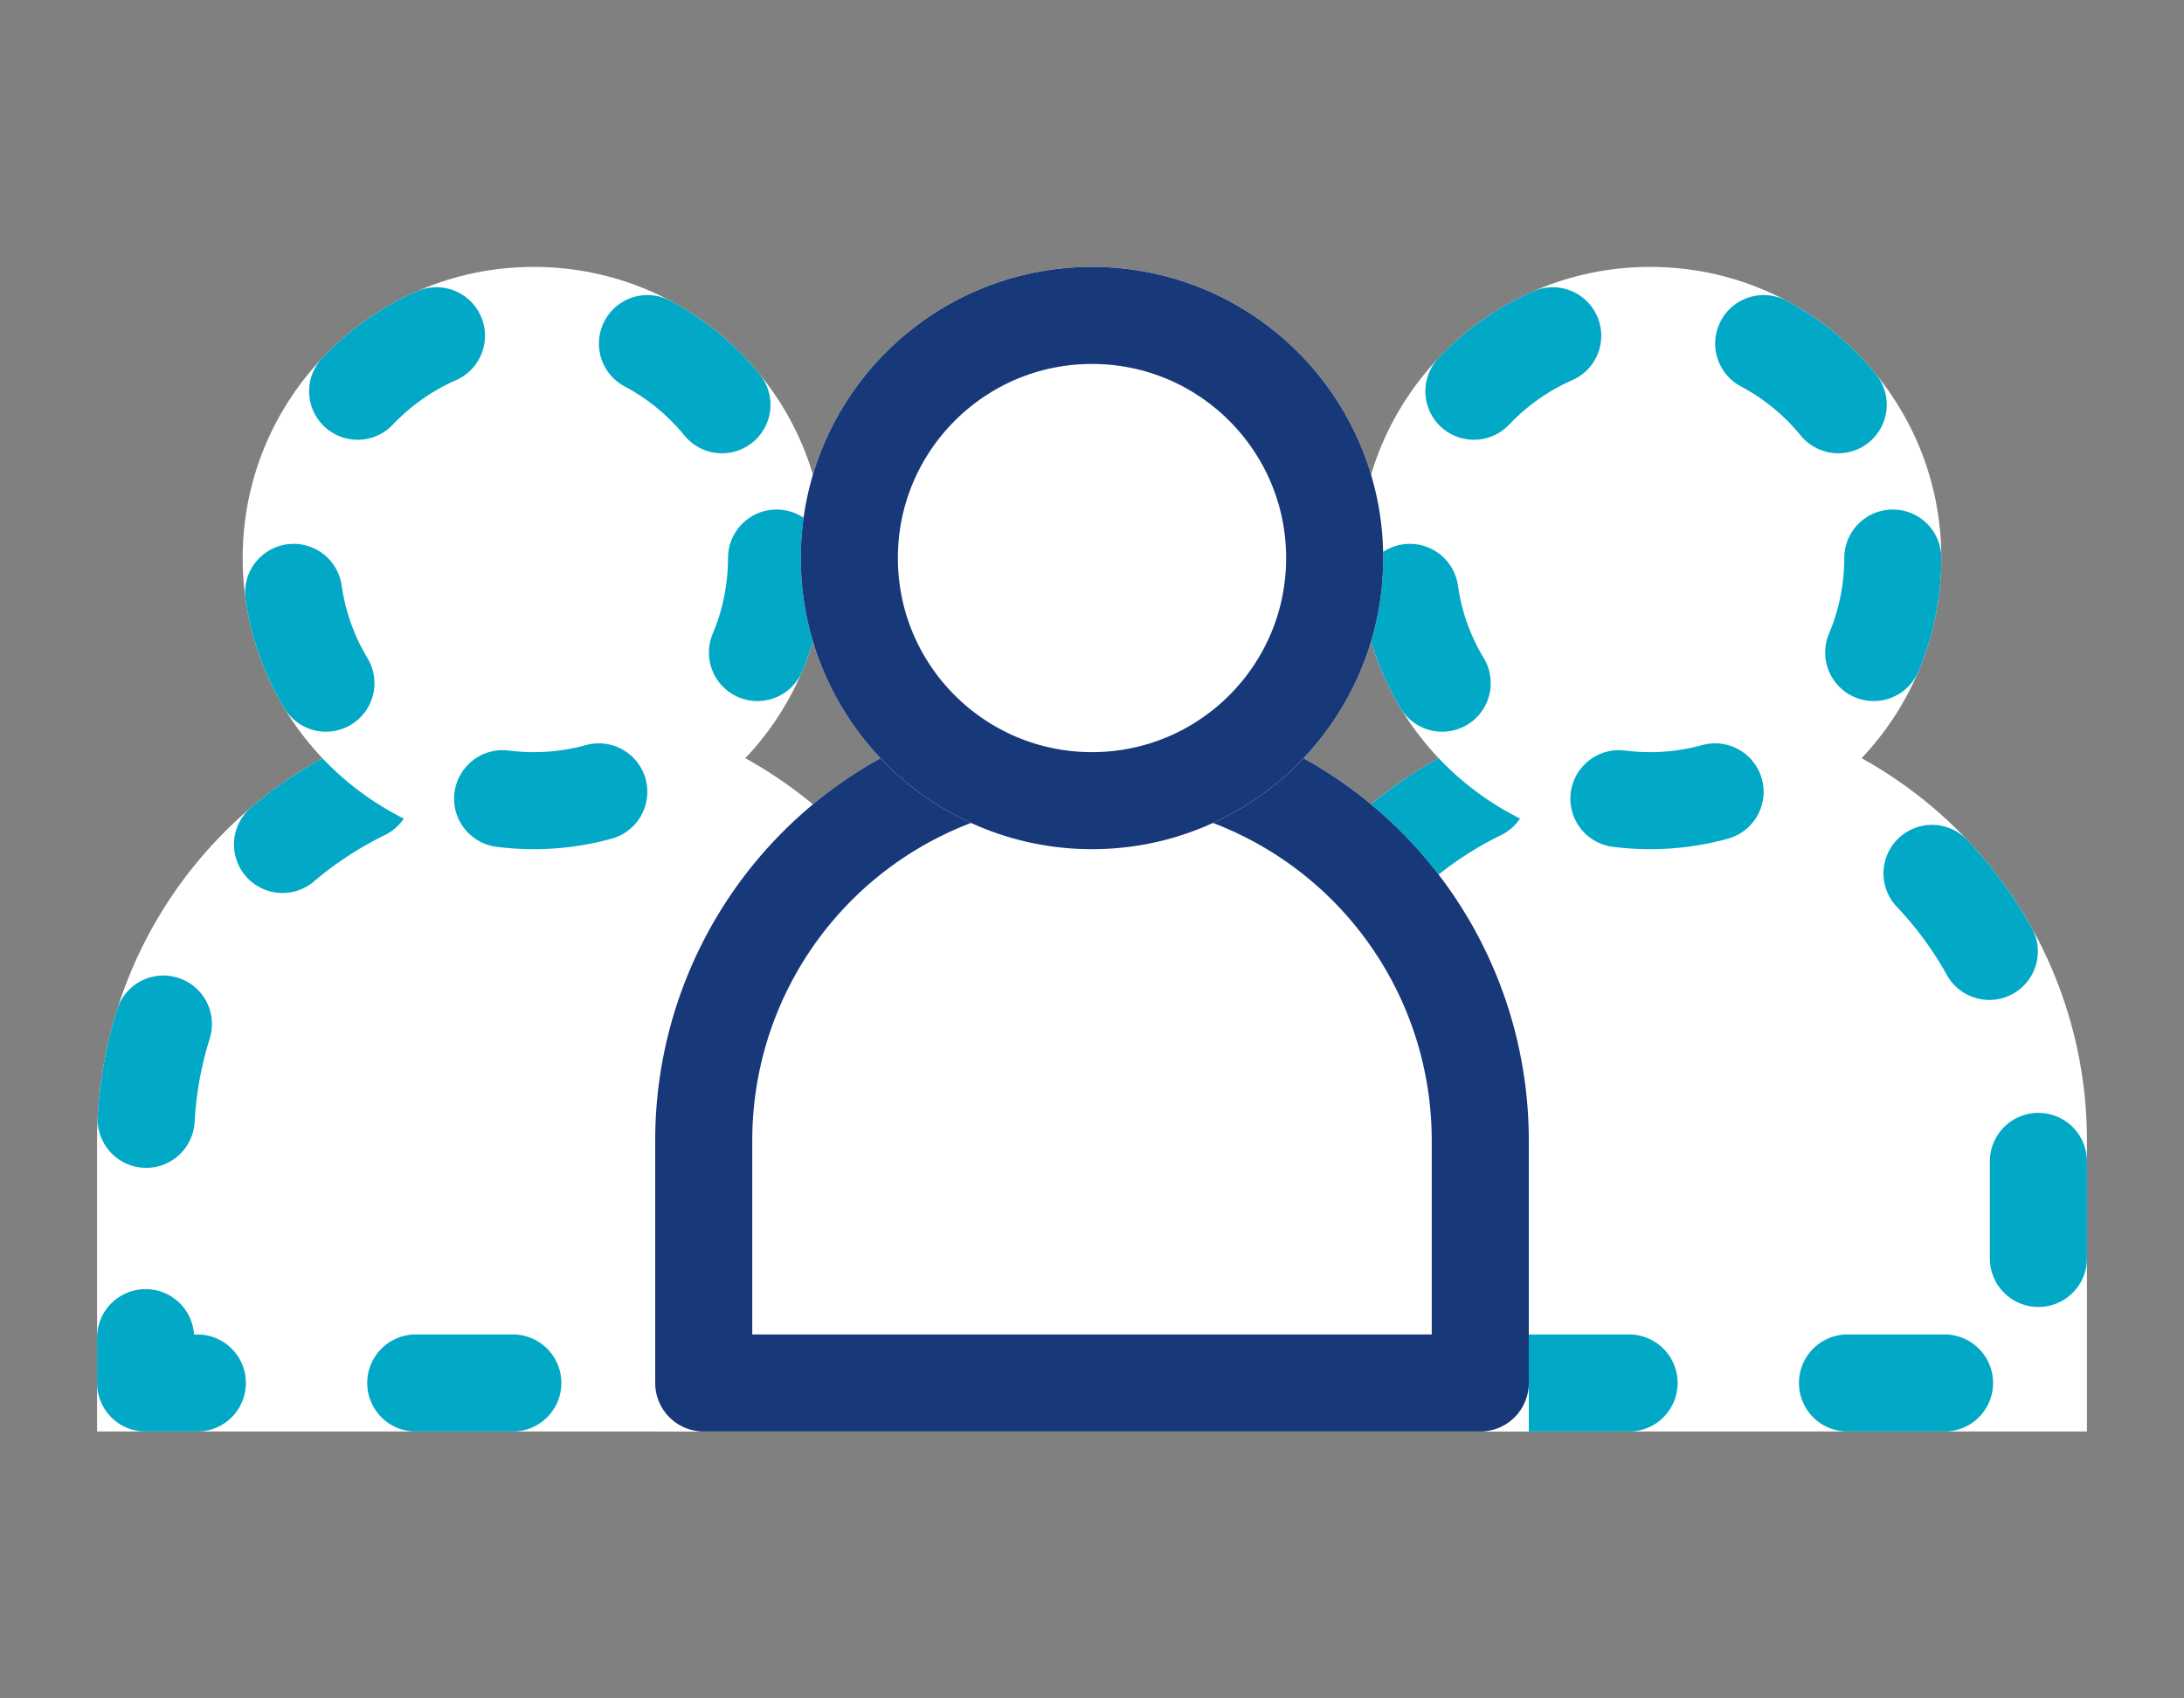
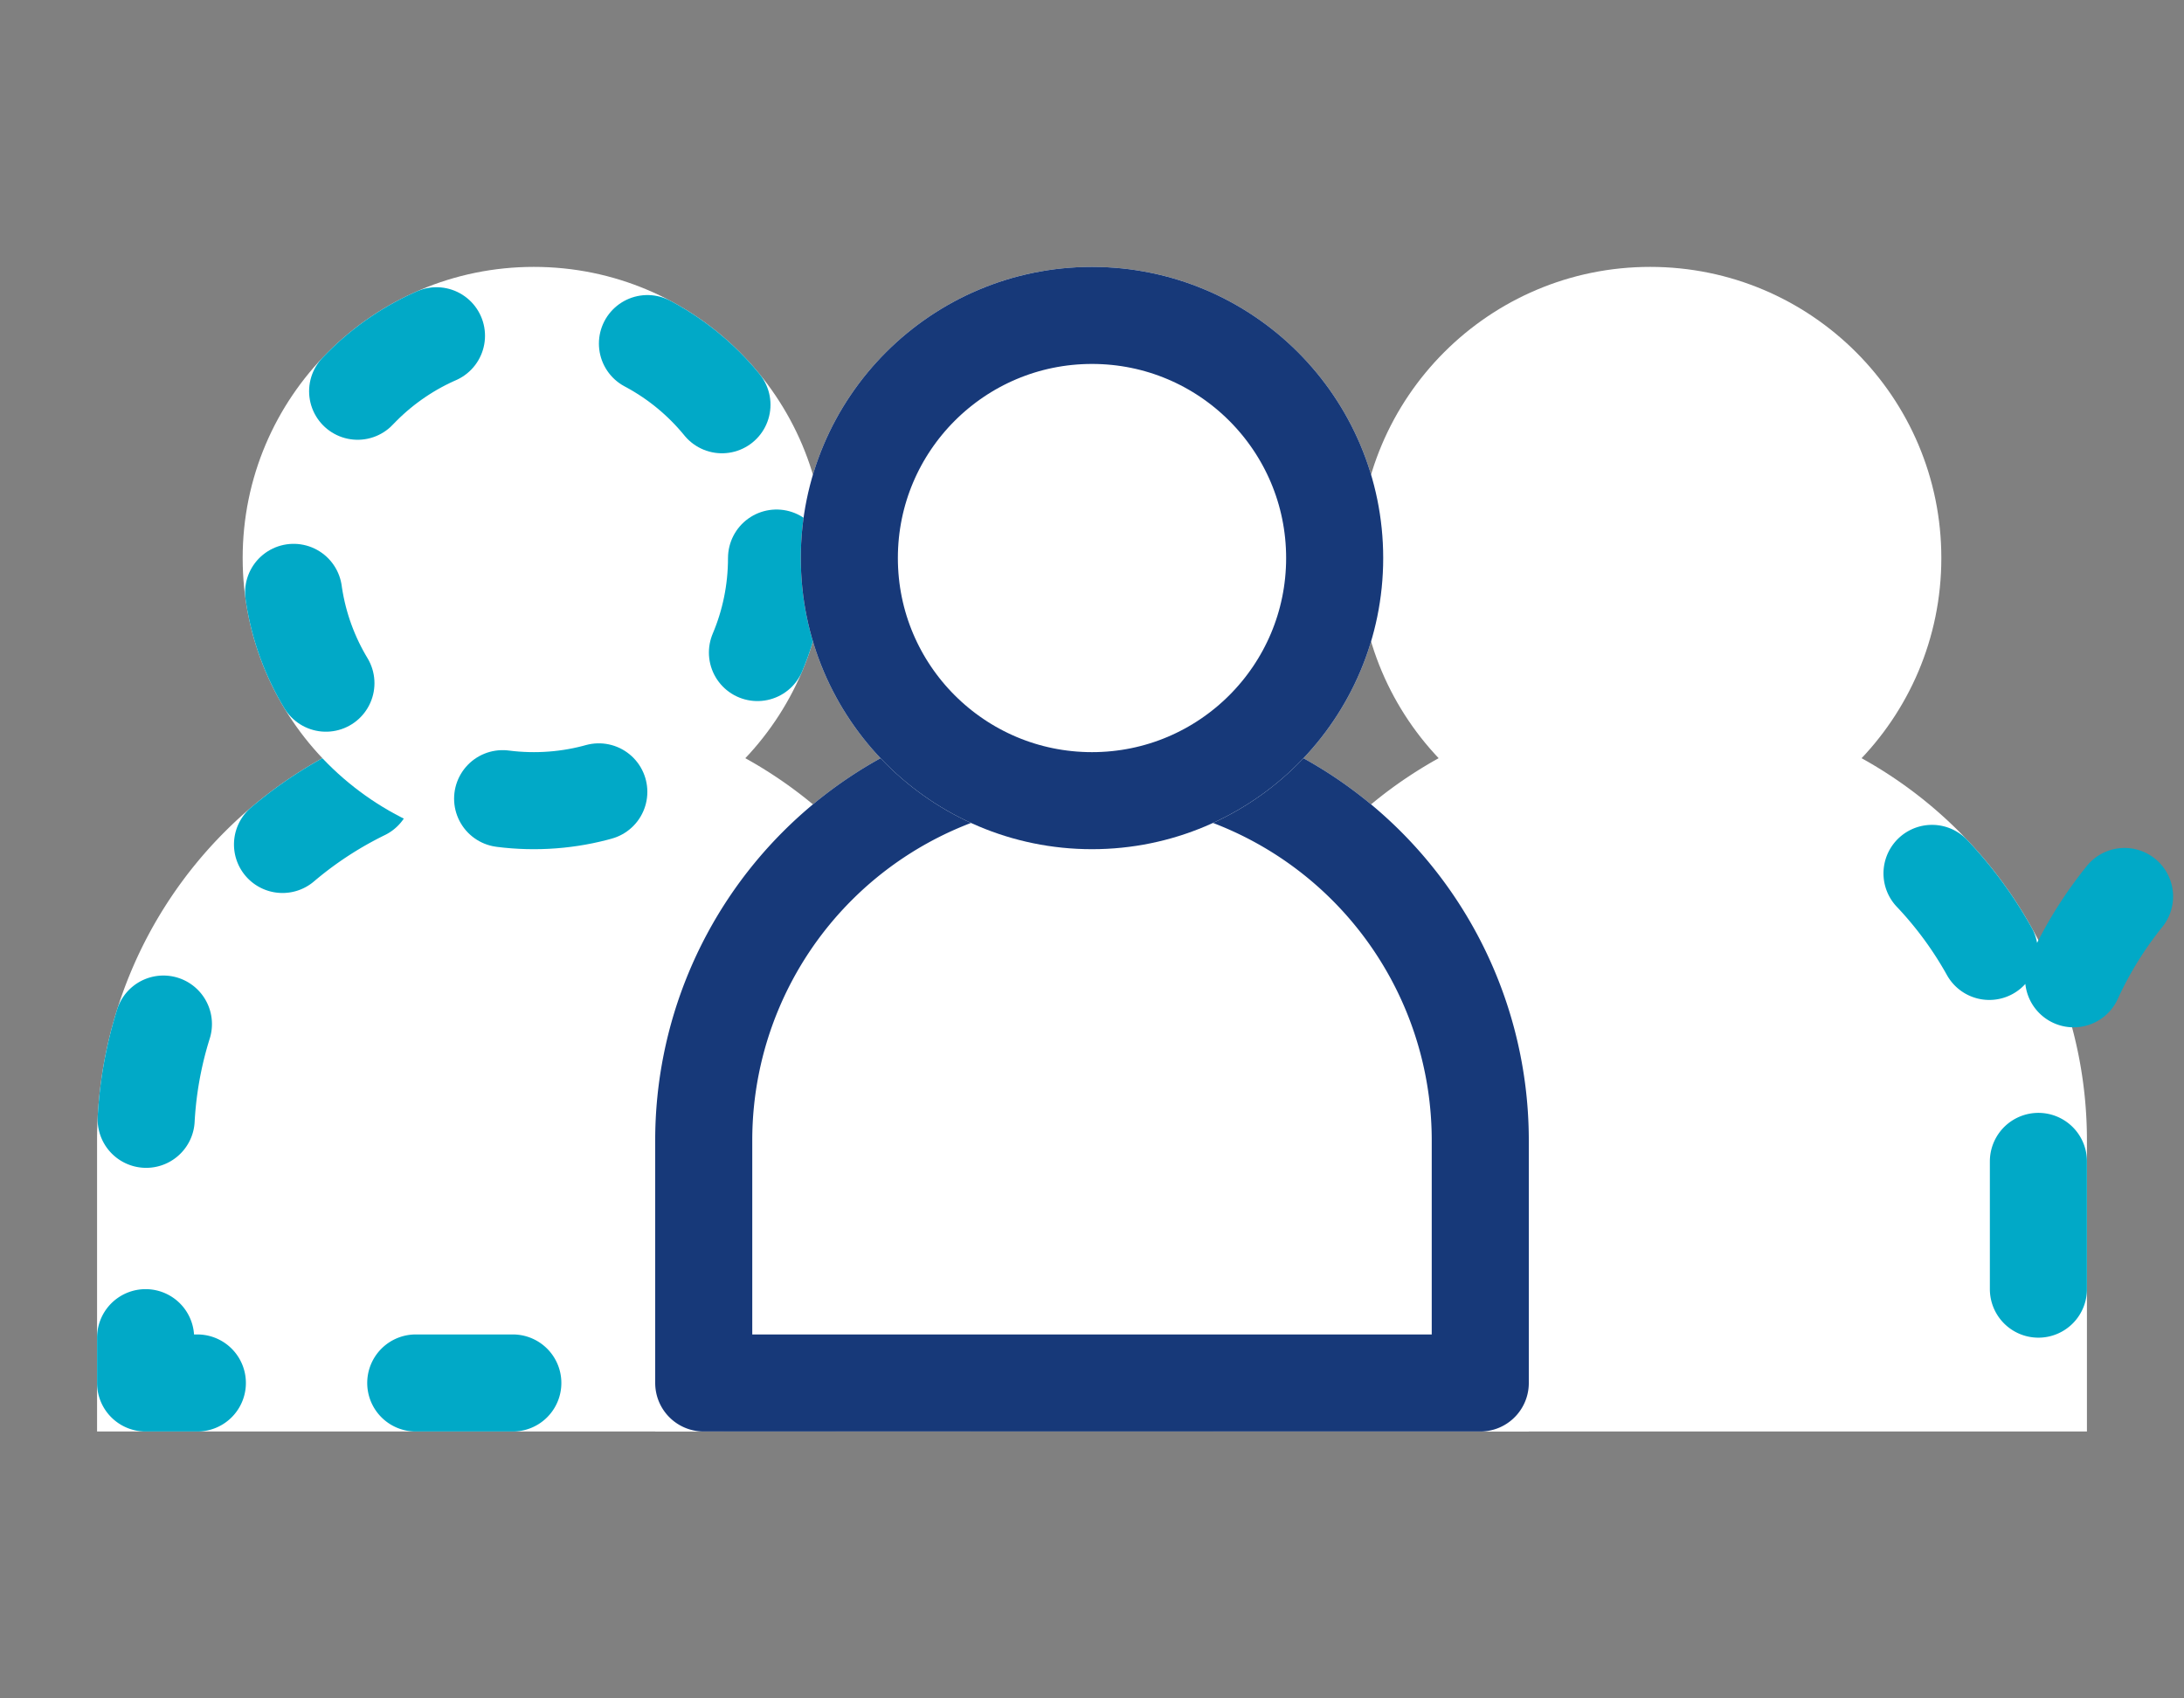
<svg xmlns="http://www.w3.org/2000/svg" width="90" height="70">
  <rect width="100%" height="100%" fill="#808080" stroke="none" />
  <g data-name="グループ 10314">
    <g fill="#fff" stroke-width="4" data-name="グループ 10302">
      <g stroke="#01a9c7" stroke-dasharray="4 9" stroke-linecap="round" stroke-linejoin="round" data-name="長方形 12396">
        <path stroke="none" d="M68 29a18 18 0 0 1 18 18v12H50V47a18 18 0 0 1 18-18" />
-         <path fill="none" d="M68 31a16 16 0 0 1 16 16v10h0-32 0V47a16 16 0 0 1 16-16" />
+         <path fill="none" d="M68 31a16 16 0 0 1 16 16v10V47a16 16 0 0 1 16-16" />
      </g>
      <g stroke="#01a9c7" stroke-dasharray="4 9" stroke-linecap="round" data-name="楕円形 9" transform="translate(56 11)">
        <circle cx="12" cy="12" r="12" stroke="none" />
-         <circle cx="12" cy="12" r="10" fill="none" />
      </g>
      <g stroke="#01a9c7" stroke-dasharray="4 9" stroke-linecap="round" stroke-linejoin="round" data-name="長方形 12397">
        <path stroke="none" d="M22 29a18 18 0 0 1 18 18v12H4V47a18 18 0 0 1 18-18" />
        <path fill="none" d="M22 31a16 16 0 0 1 16 16v10h0H6h0V47a16 16 0 0 1 16-16" />
      </g>
      <g stroke="#01a9c7" stroke-dasharray="4 9" stroke-linecap="round" data-name="楕円形 10" transform="translate(10 11)">
        <circle cx="12" cy="12" r="12" stroke="none" />
        <circle cx="12" cy="12" r="10" fill="none" />
      </g>
      <g stroke="#173979" stroke-linecap="round" stroke-linejoin="round" data-name="長方形 12398">
        <path stroke="none" d="M45 29a18 18 0 0 1 18 18v12H27V47a18 18 0 0 1 18-18" />
        <path fill="none" d="M45 31a16 16 0 0 1 16 16v10h0-32 0V47a16 16 0 0 1 16-16" />
      </g>
      <g stroke="#173979" data-name="楕円形 11" transform="translate(33 11)">
        <circle cx="12" cy="12" r="12" stroke="none" />
        <circle cx="12" cy="12" r="10" fill="none" />
      </g>
    </g>
  </g>
</svg>